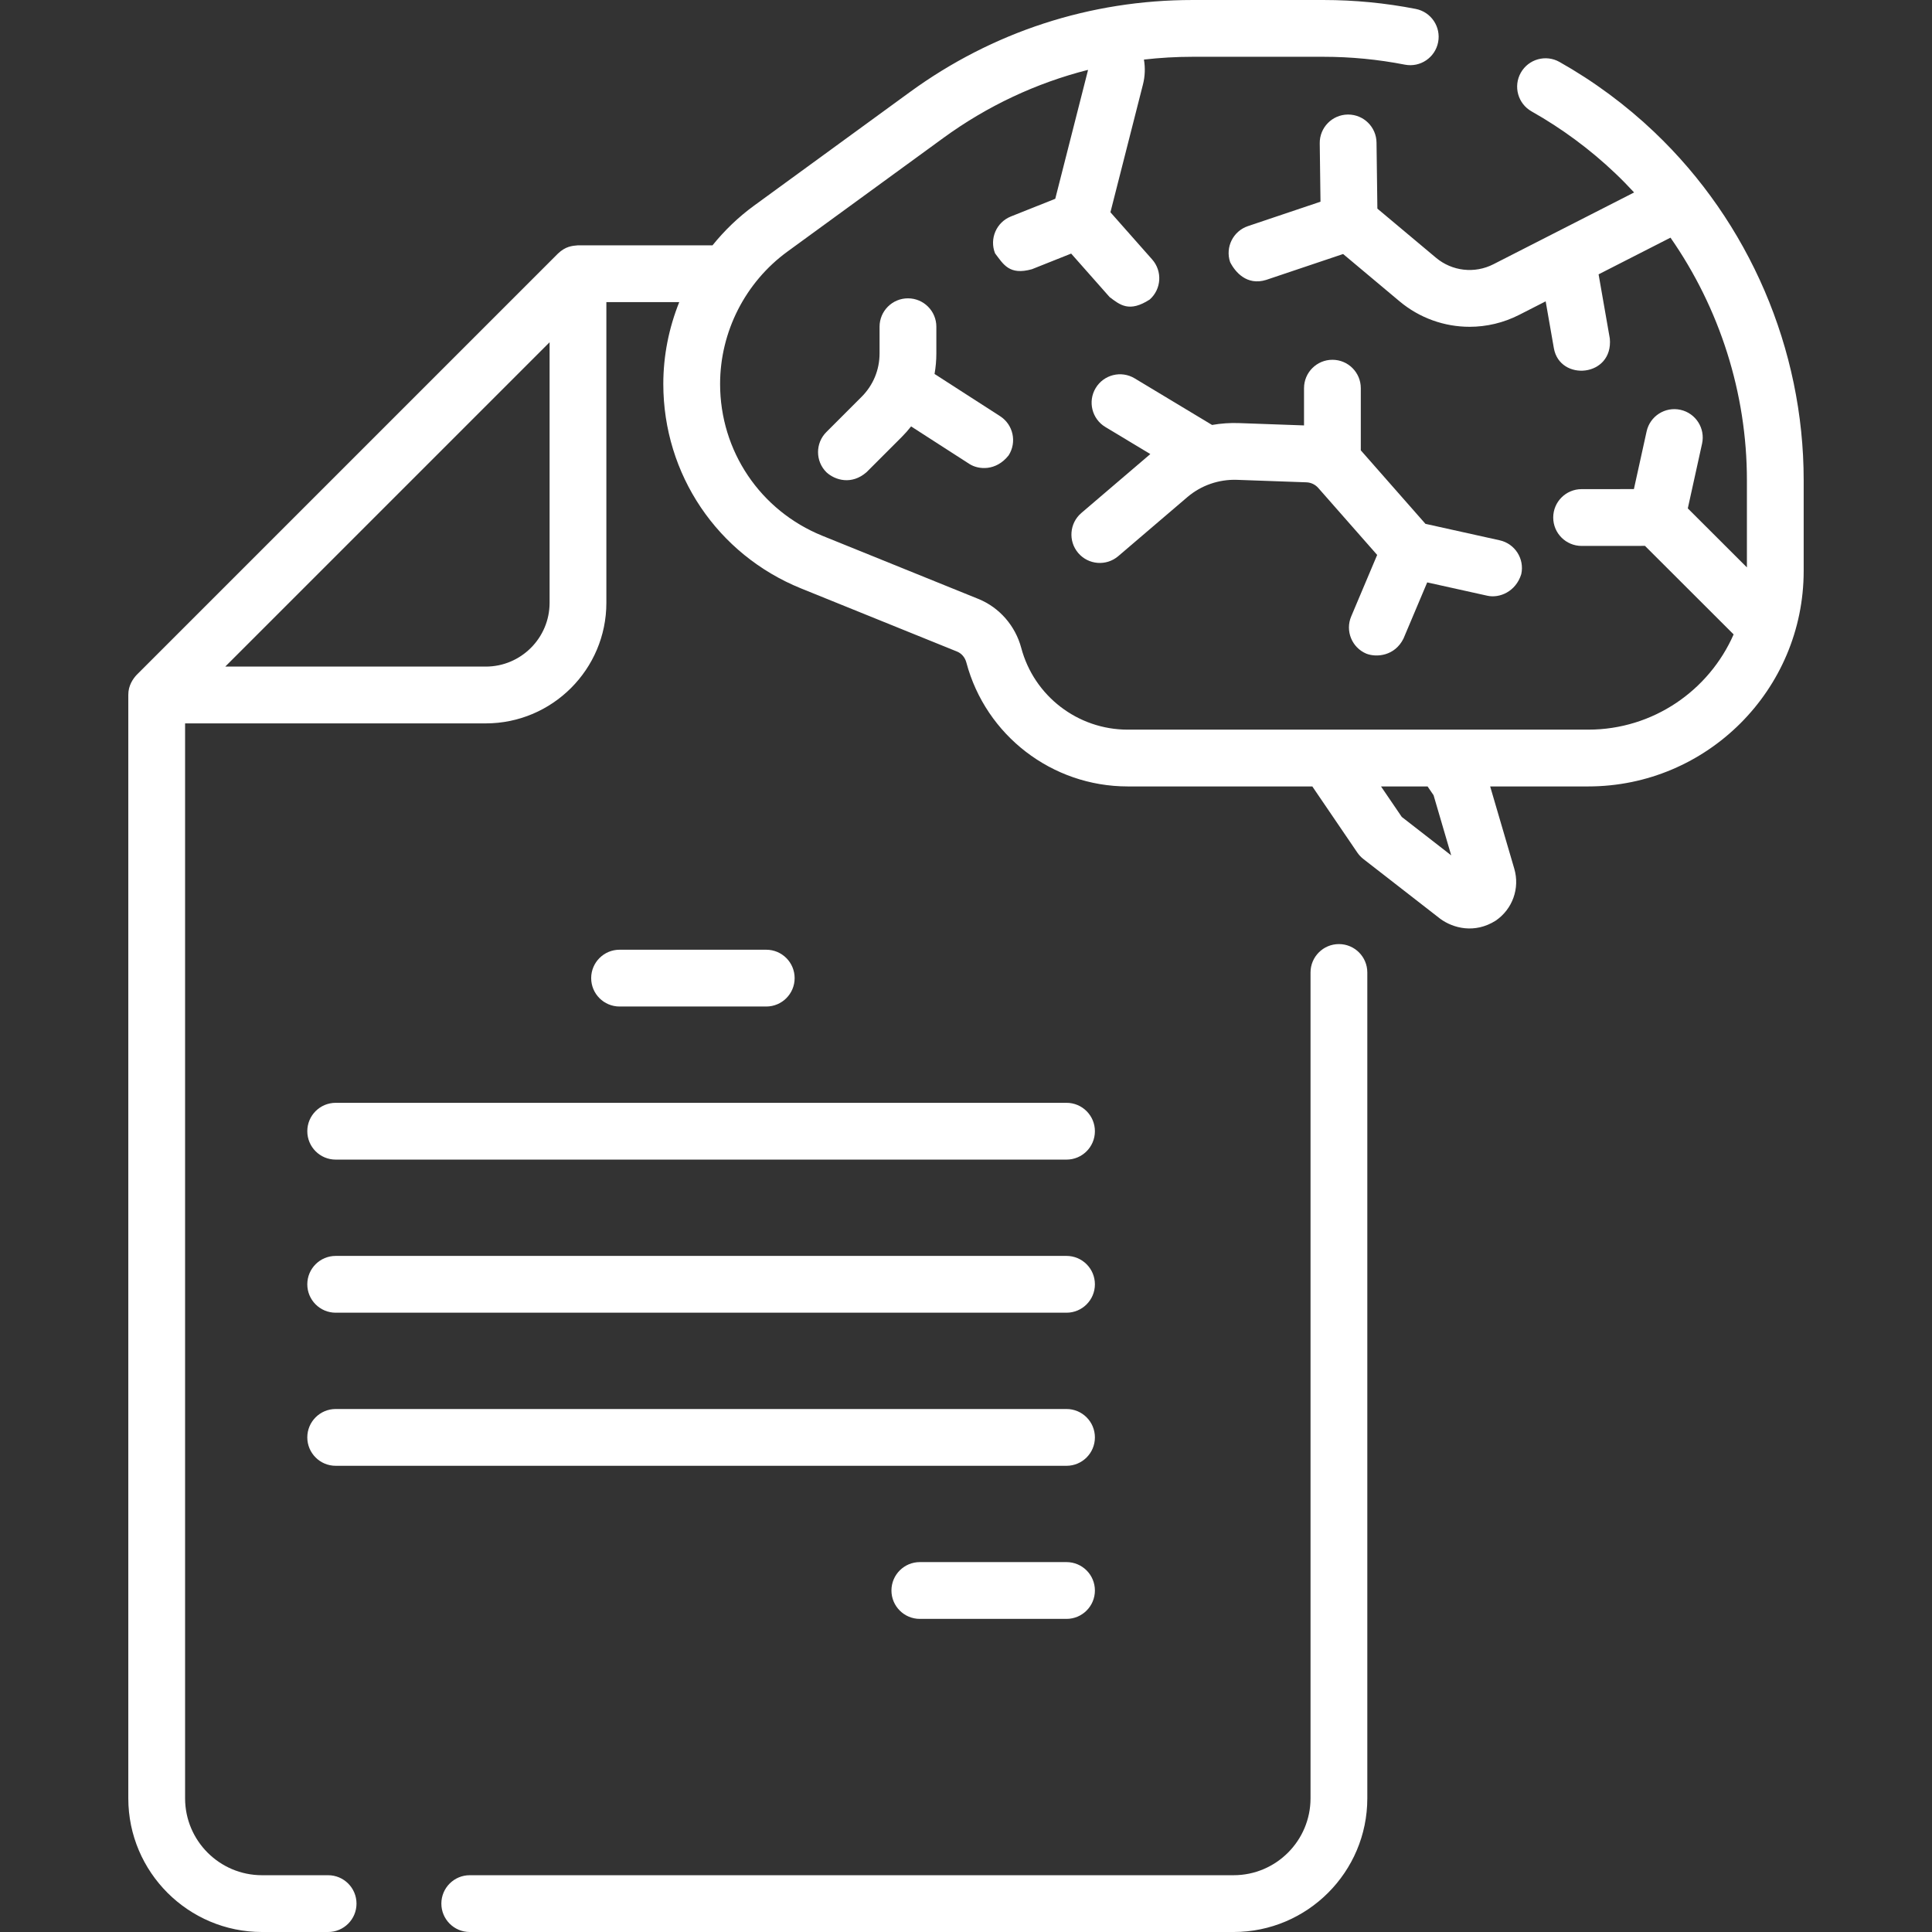
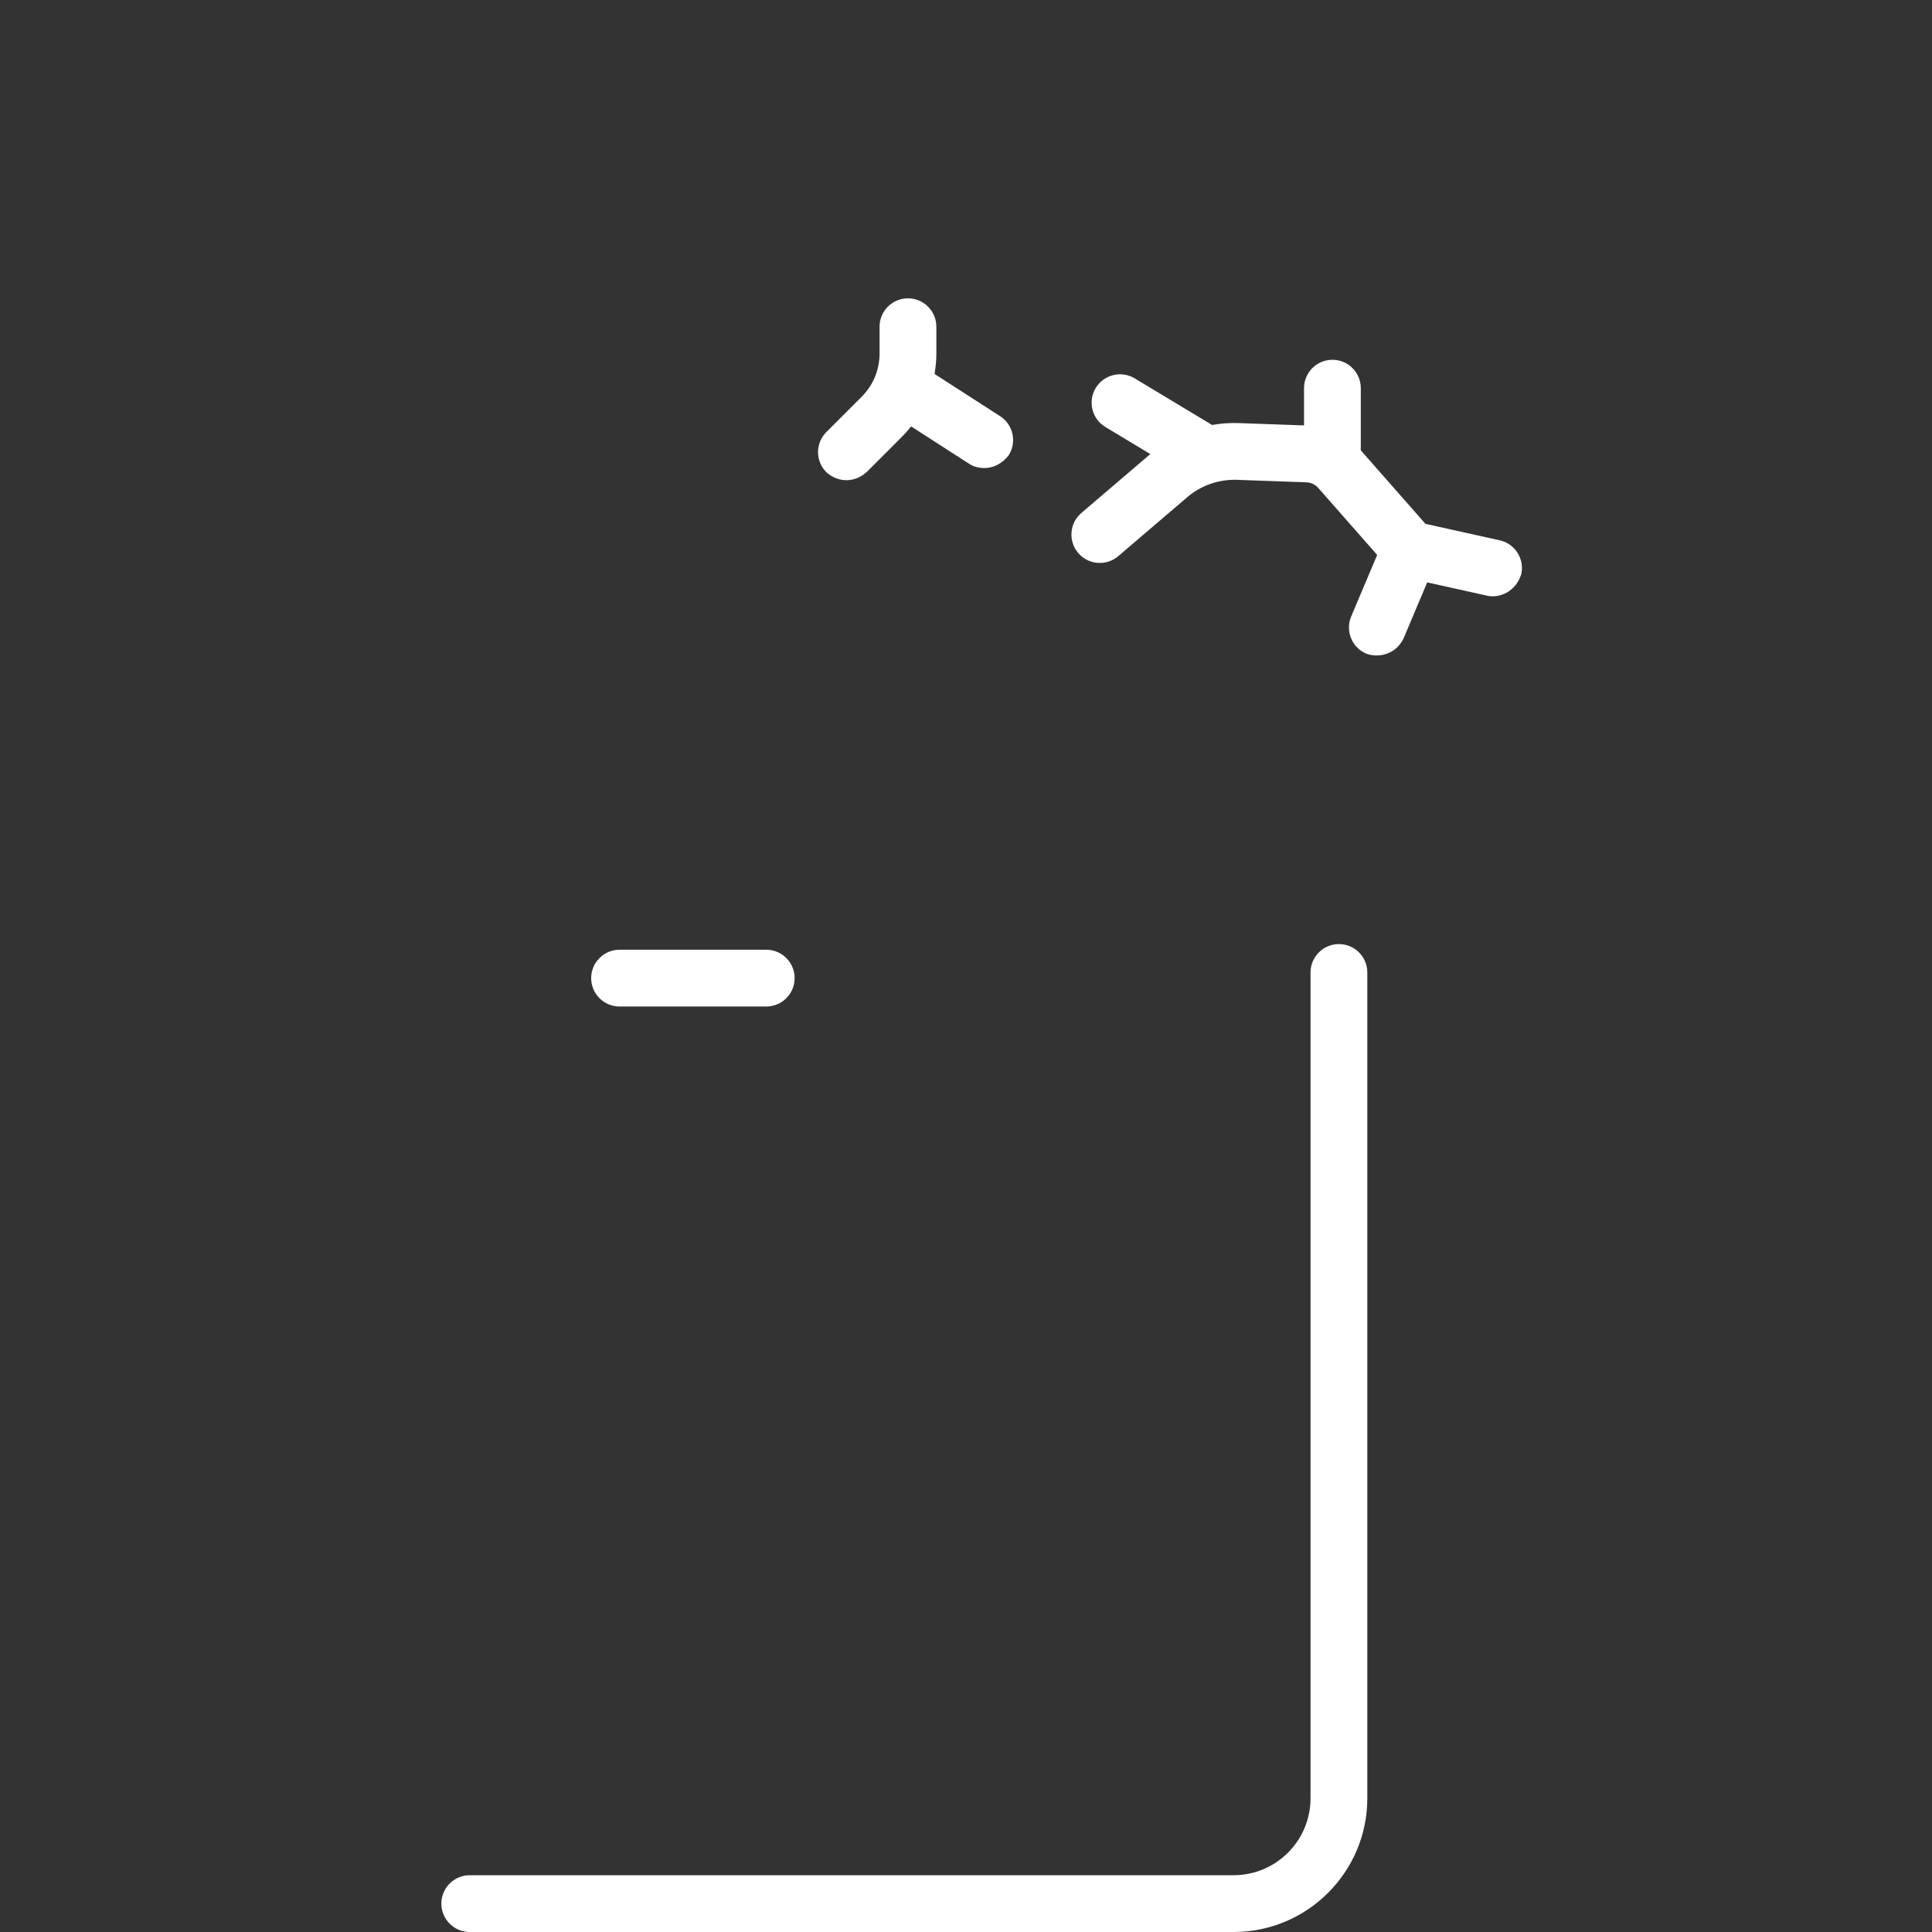
<svg xmlns="http://www.w3.org/2000/svg" id="Capa_1" enable-background="new 0 0 508.674 508.674" height="512px" viewBox="0 0 508.674 508.674" width="512px">
  <rect x="0" y="0" width="508.674" height="508.674" fill="#333333" stroke="none" />
  <g>
    <g>
      <path d="m352.523 248.567c-4.129 0-7.476 3.347-7.476 7.476v217.434c0 11.164-9.082 20.246-20.246 20.246h-201.12c-4.129 0-7.476 3.347-7.476 7.476s3.347 7.476 7.476 7.476h201.12c19.408 0 35.197-15.79 35.197-35.197v-217.435c0-4.129-3.347-7.476-7.475-7.476z" data-original="#000000" class="active-path" data-old_color="#000000" fill="#FFFFFF" />
      <path d="m201.743 265.004c4.129 0 7.476-3.347 7.476-7.476s-3.347-7.476-7.476-7.476h-38.617c-4.129 0-7.476 3.347-7.476 7.476s3.347 7.476 7.476 7.476z" data-original="#000000" class="active-path" data-old_color="#000000" fill="#FFFFFF" />
-       <path d="m280.8 411.283h-38.617c-4.129 0-7.476 3.347-7.476 7.476s3.347 7.476 7.476 7.476h38.617c4.129 0 7.476-3.347 7.476-7.476-.001-4.13-3.348-7.476-7.476-7.476z" data-original="#000000" class="active-path" data-old_color="#000000" fill="#FFFFFF" />
-       <path d="m80.909 297.836c0 4.129 3.347 7.476 7.476 7.476h192.415c4.129 0 7.476-3.347 7.476-7.476s-3.347-7.476-7.476-7.476h-192.416c-4.128 0-7.475 3.347-7.475 7.476z" data-original="#000000" class="active-path" data-old_color="#000000" fill="#FFFFFF" />
-       <path d="m88.384 345.62h192.416c4.129 0 7.476-3.347 7.476-7.476s-3.347-7.476-7.476-7.476h-192.416c-4.129 0-7.476 3.347-7.476 7.476s3.348 7.476 7.476 7.476z" data-original="#000000" class="active-path" data-old_color="#000000" fill="#FFFFFF" />
-       <path d="m88.384 385.928h192.416c4.129 0 7.476-3.347 7.476-7.476s-3.347-7.476-7.476-7.476h-192.416c-4.129 0-7.476 3.347-7.476 7.476.001 4.129 3.348 7.476 7.476 7.476z" data-original="#000000" class="active-path" data-old_color="#000000" fill="#FFFFFF" />
-       <path d="m435.575 34.782c-7.53-7.156-15.934-13.373-24.979-18.474-3.595-2.029-8.155-.757-10.184 2.838-2.029 3.596-.758 8.155 2.838 10.184 7.974 4.498 15.384 9.978 22.024 16.29 1.716 1.631 3.368 3.32 4.969 5.051l-37.05 18.903c-4.936 2.519-10.869 1.846-15.115-1.713l-15.431-12.933-.225-17.393c-.053-4.096-3.389-7.379-7.473-7.379-.033 0-.066 0-.099.001-4.128.053-7.431 3.443-7.378 7.571l.199 15.378-19.096 6.425c-3.914 1.317-6.018 5.556-4.702 9.469 1.316 2.616 4.404 6.263 9.469 4.702l20.285-6.825 14.847 12.444c5.292 4.435 11.839 6.719 18.448 6.719 4.448 0 8.926-1.035 13.066-3.147l6.968-3.555 2.161 12.356c1.579 8.827 15.687 7.587 14.728-2.576l-2.954-16.89 18.93-9.658c12.95 18.586 20.12 40.935 20.12 63.826v22.993l-15.561-15.539 3.755-17.045c.888-4.032-1.66-8.021-5.692-8.909-4.034-.89-8.021 1.66-8.909 5.692l-3.345 15.183-13.772.01c-4.129.003-7.473 3.352-7.47 7.481.003 4.127 3.349 7.471 7.476 7.471h.005l16.679-.012 23.339 23.307c-6.458 14.745-21.184 25.077-38.284 25.077h-121.258c-13.127 0-24.649-8.847-28.019-21.515-1.556-5.847-5.776-10.67-11.288-12.901l-41.055-16.617c-16.369-6.625-26.947-22.317-26.947-39.977 0-13.734 6.626-26.763 17.724-34.853l41.033-29.907c11.595-8.452 24.474-14.478 38.087-17.939-.002.053.013.106-.001.159l-8.6 33.782-11.671 4.651c-3.835 1.528-5.706 5.876-4.177 9.712 2.193 2.87 3.722 5.857 9.712 4.177l10.324-4.114 10.125 11.452c2.733 2.064 5.164 4.126 10.553.647 3.093-2.735 3.383-7.459.648-10.553l-10.988-12.426 8.564-33.639c.555-2.178.627-4.411.257-6.561 4.226-.482 8.5-.733 12.81-.733h34.501c7.159 0 14.352.696 21.377 2.069 4.053.798 7.979-1.85 8.771-5.903.792-4.051-1.851-7.979-5.903-8.77-7.968-1.557-16.125-2.346-24.245-2.346h-34.501c-26.938 0-52.682 8.387-74.45 24.254l-41.033 29.907c-4.122 3.005-7.767 6.529-10.911 10.426h-35.424c-1.576.127-3.289.279-5.286 2.189l-110.919 110.919c-.915.987-2.22 2.788-2.189 5.287v290.495c0 19.408 15.79 35.197 35.197 35.197h17.41c4.129 0 7.476-3.347 7.476-7.476s-3.347-7.476-7.476-7.476h-17.41c-11.164 0-20.246-9.082-20.246-20.246v-283.018h79.169c17.507 0 31.75-14.243 31.75-31.75v-79.169h19.187c-2.719 6.784-4.197 14.088-4.197 21.557 0 23.782 14.244 44.914 36.289 53.836l41.055 16.617c1.196.485 2.089 1.536 2.448 2.886 5.111 19.207 22.574 32.622 42.468 32.622h48.616l11.849 17.411c.439.644.975 1.217 1.591 1.696l20.295 15.78c3.309 2.405 8.971 3.969 14.535.459 4.447-3.026 6.418-8.528 4.905-13.69l-6.349-21.656h25.815c31.281 0 56.73-25.449 56.73-56.73v-23.931c.002-34.472-14.329-67.865-39.315-91.614zm-290.873 123.926c0 9.263-7.536 16.798-16.799 16.798h-68.597l85.396-85.395zm232.744 50.673 4.639 15.825-13.018-10.122-5.462-8.026h12.259z" data-original="#000000" class="active-path" data-old_color="#000000" fill="#FFFFFF" />
      <path d="m246.531 86.023c0-4.129-3.347-7.476-7.476-7.476s-7.476 3.347-7.476 7.476v7.034c0 4.314-1.68 8.37-4.73 11.42l-9.278 9.278c-2.92 2.92-2.92 7.653 0 10.573 2.337 2.156 6.691 3.39 10.572 0l9.278-9.278c.883-.883 1.699-1.815 2.461-2.781l15.335 9.876c2.391 1.549 7.02 1.942 10.333-2.238 2.235-3.471 1.234-8.097-2.237-10.333l-17.256-11.114c.308-1.768.474-3.572.474-5.404z" data-original="#000000" class="active-path" data-old_color="#000000" fill="#FFFFFF" />
      <path d="m350.811 94.726c-4.129 0-7.476 3.347-7.476 7.476v9.805l-17.113-.612c-2.401-.088-4.777.086-7.099.491l-20.381-12.269c-3.539-2.131-8.131-.988-10.261 2.549-2.129 3.537-.988 8.131 2.549 10.261l11.835 7.124-18.152 15.509c-3.139 2.682-3.509 7.401-.827 10.54 2.682 3.14 7.401 3.508 10.54.827l18.168-15.523c3.648-3.117 8.3-4.729 13.093-4.568l18.286.654c1.187.043 2.318.578 3.102 1.47l15.519 17.646-6.84 16.199c-1.606 3.803.175 8.188 3.979 9.794 2.703 1.057 7.513.623 9.794-3.979l6.241-14.782 15.848 3.513c3.126.702 7.466-1.016 8.916-5.681.894-4.031-1.65-8.023-5.681-8.916l-19.546-4.333-17.005-19.336c-.005-.006-.012-.011-.017-.017v-16.367c.004-4.128-3.343-7.475-7.472-7.475z" data-original="#000000" class="active-path" data-old_color="#000000" fill="#FFFFFF" />
    </g>
  </g>
</svg>